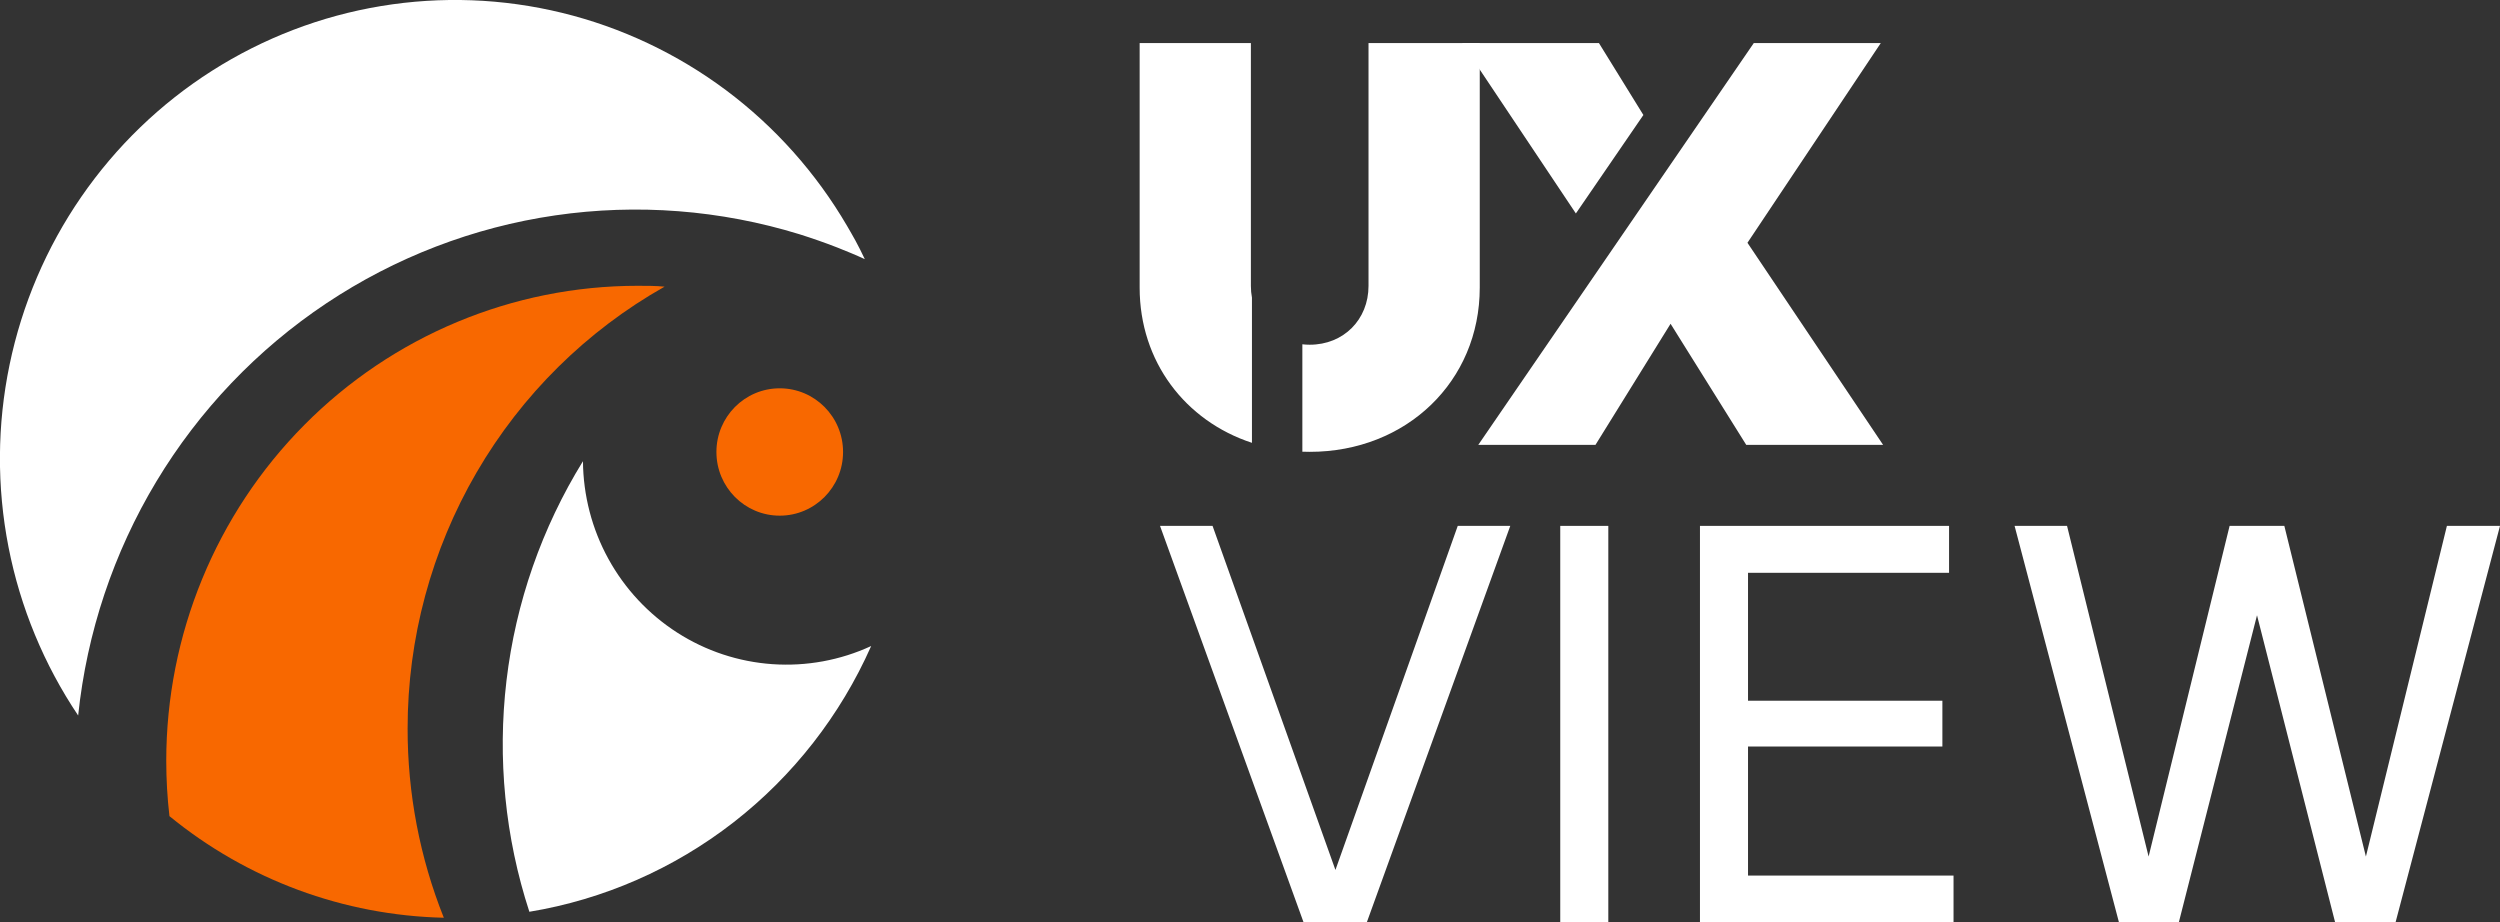
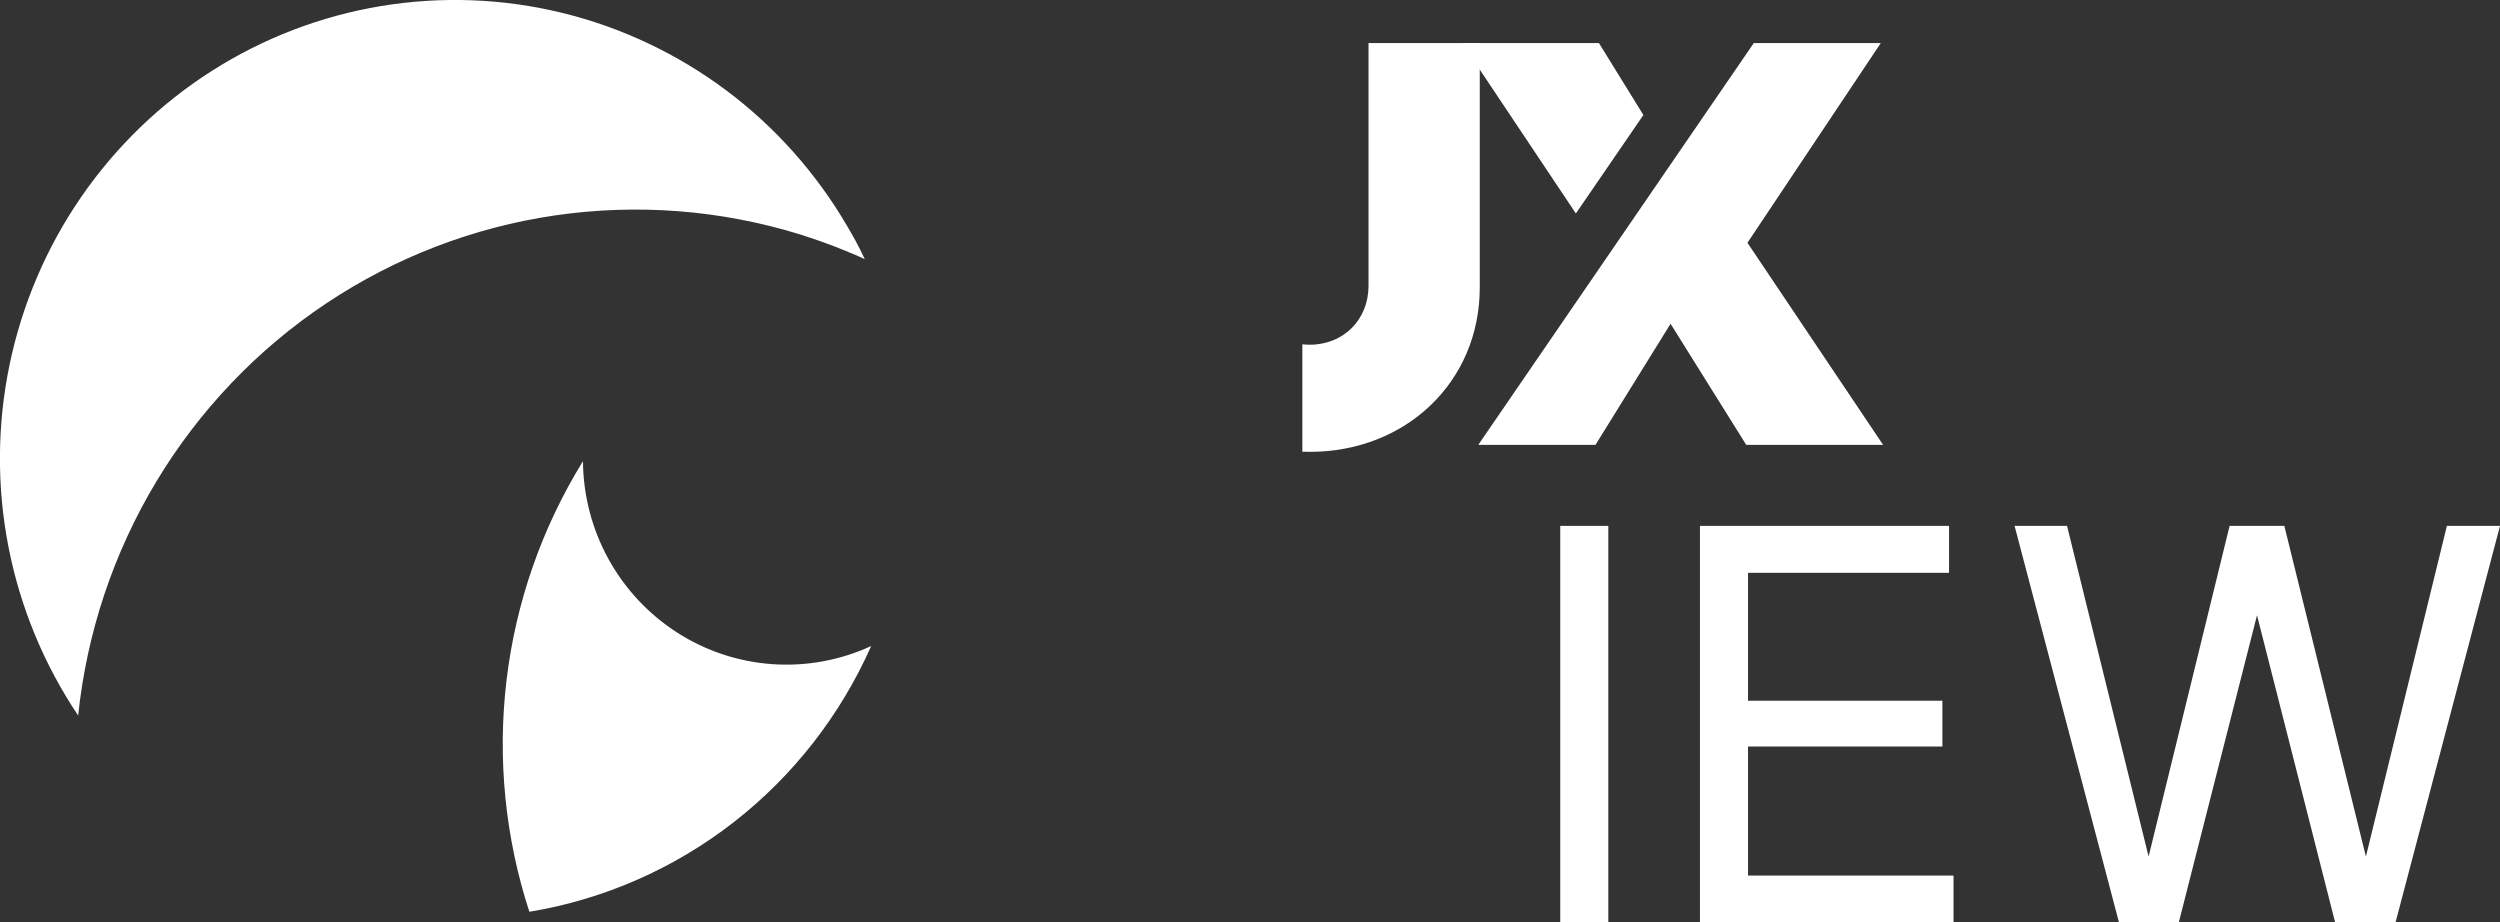
<svg xmlns="http://www.w3.org/2000/svg" id="Calque_1" data-name="Calque 1" viewBox="0 0 352.17 129.95">
  <rect x="0" y="0" width="352.17" height="129.95" fill="#333333" stroke="none" />
  <defs>
    <style>
      .cls-1 {
      fill: #f86800;
      }

      .cls-2 {
      fill: #fff;
      }
    </style>
  </defs>
  <path class="cls-2" d="M121.81,36.5c-1.27-.59-2.57-1.12-3.88-1.64-1.74-.68-3.5-1.29-5.3-1.86-11.14-3.43-22.89-4.34-34.42-2.66s-22.54,5.92-32.26,12.4c-9.71,6.48-17.88,15.05-23.92,25.08-6.04,10.04-9.8,21.3-11.02,32.97-4.81-7.17-8.15-15.23-9.81-23.72-1.66-8.49-1.61-17.23.15-25.7,1.76-8.47,5.18-16.5,10.08-23.61,4.9-7.11,11.16-13.16,18.42-17.78,7.26-4.62,15.37-7.73,23.84-9.13,8.47-1.4,17.14-1.08,25.49.96,8.35,2.04,16.2,5.75,23.1,10.9,6.9,5.16,12.69,11.66,17.05,19.12.41.68.78,1.37,1.18,2.07.39.7.89,1.72,1.31,2.6Z" />
-   <path class="cls-1" d="M57.42,102.65c-.01,9.12,1.72,18.17,5.1,26.63-14.1-.32-27.7-5.35-38.65-14.31-.3-2.58-.45-5.18-.45-7.79,0-17.75,7-34.77,19.45-47.32,12.45-12.55,29.34-19.6,46.95-19.6,1.28,0,2.55,0,3.8.12-10.98,6.2-20.12,15.23-26.49,26.18-6.36,10.94-9.72,23.4-9.71,36.08Z" />
  <path class="cls-2" d="M122.71,91.03c-4.33,9.76-10.99,18.29-19.39,24.82-8.4,6.53-18.28,10.86-28.75,12.59-3.42-10.49-4.52-21.61-3.22-32.58,1.3-10.97,4.98-21.51,10.77-30.89.04,4.82,1.27,9.56,3.59,13.77,2.32,4.22,5.65,7.78,9.68,10.37s8.65,4.12,13.42,4.45c4.77.33,9.55-.54,13.9-2.55Z" />
-   <path class="cls-1" d="M118.76,63.67c0,4.95-3.99,8.97-8.92,8.97s-8.92-4.02-8.92-8.97,3.99-8.97,8.92-8.97,8.92,4.02,8.92,8.97Z" />
  <polygon class="cls-2" points="208.45 9.8 205.96 6.07 225.24 6.07 231.5 16.2 221.99 30.07 208.45 9.8" />
  <polygon class="cls-2" points="265.27 62.67 245.99 62.67 235.33 45.61 224.75 62.67 208.24 62.67 247.05 6.07 264.94 6.07 246.16 34.2 265.27 62.67" />
-   <path class="cls-2" d="M176.21,40.27c0,.57.05,1.13.15,1.66v20.45c-9.4-3.08-15.82-11.45-15.82-21.86V6.07h15.67v34.2Z" />
  <path class="cls-2" d="M208.45,6.07v34.45c0,13.21-10.34,23.13-23.95,23.13-.35,0-.69,0-1.04-.02v-15.13c.34.04.69.06,1.04.06,4.76,0,8.28-3.53,8.28-8.29V6.07h15.67Z" />
  <polygon class="cls-2" points="298.5 129.95 283.79 74.08 291.18 74.08 302.67 120.66 314.08 74.08 321.79 74.08 333.28 120.66 344.69 74.08 352.17 74.08 337.45 129.95 328.95 129.95 317.94 86.67 306.92 129.95 298.5 129.95" />
  <polygon class="cls-2" points="239.47 129.95 239.47 74.08 274.56 74.08 274.56 80.69 246.24 80.69 246.24 98.71 273.62 98.71 273.62 105.16 246.24 105.16 246.24 123.34 275.19 123.34 275.19 129.95 239.47 129.95" />
  <rect class="cls-2" x="219.79" y="74.08" width="6.77" height="55.87" />
-   <polygon class="cls-2" points="183.64 129.95 163.41 74.08 170.81 74.08 188.12 122.55 205.35 74.08 212.75 74.08 192.53 129.95 183.64 129.95" />
</svg>